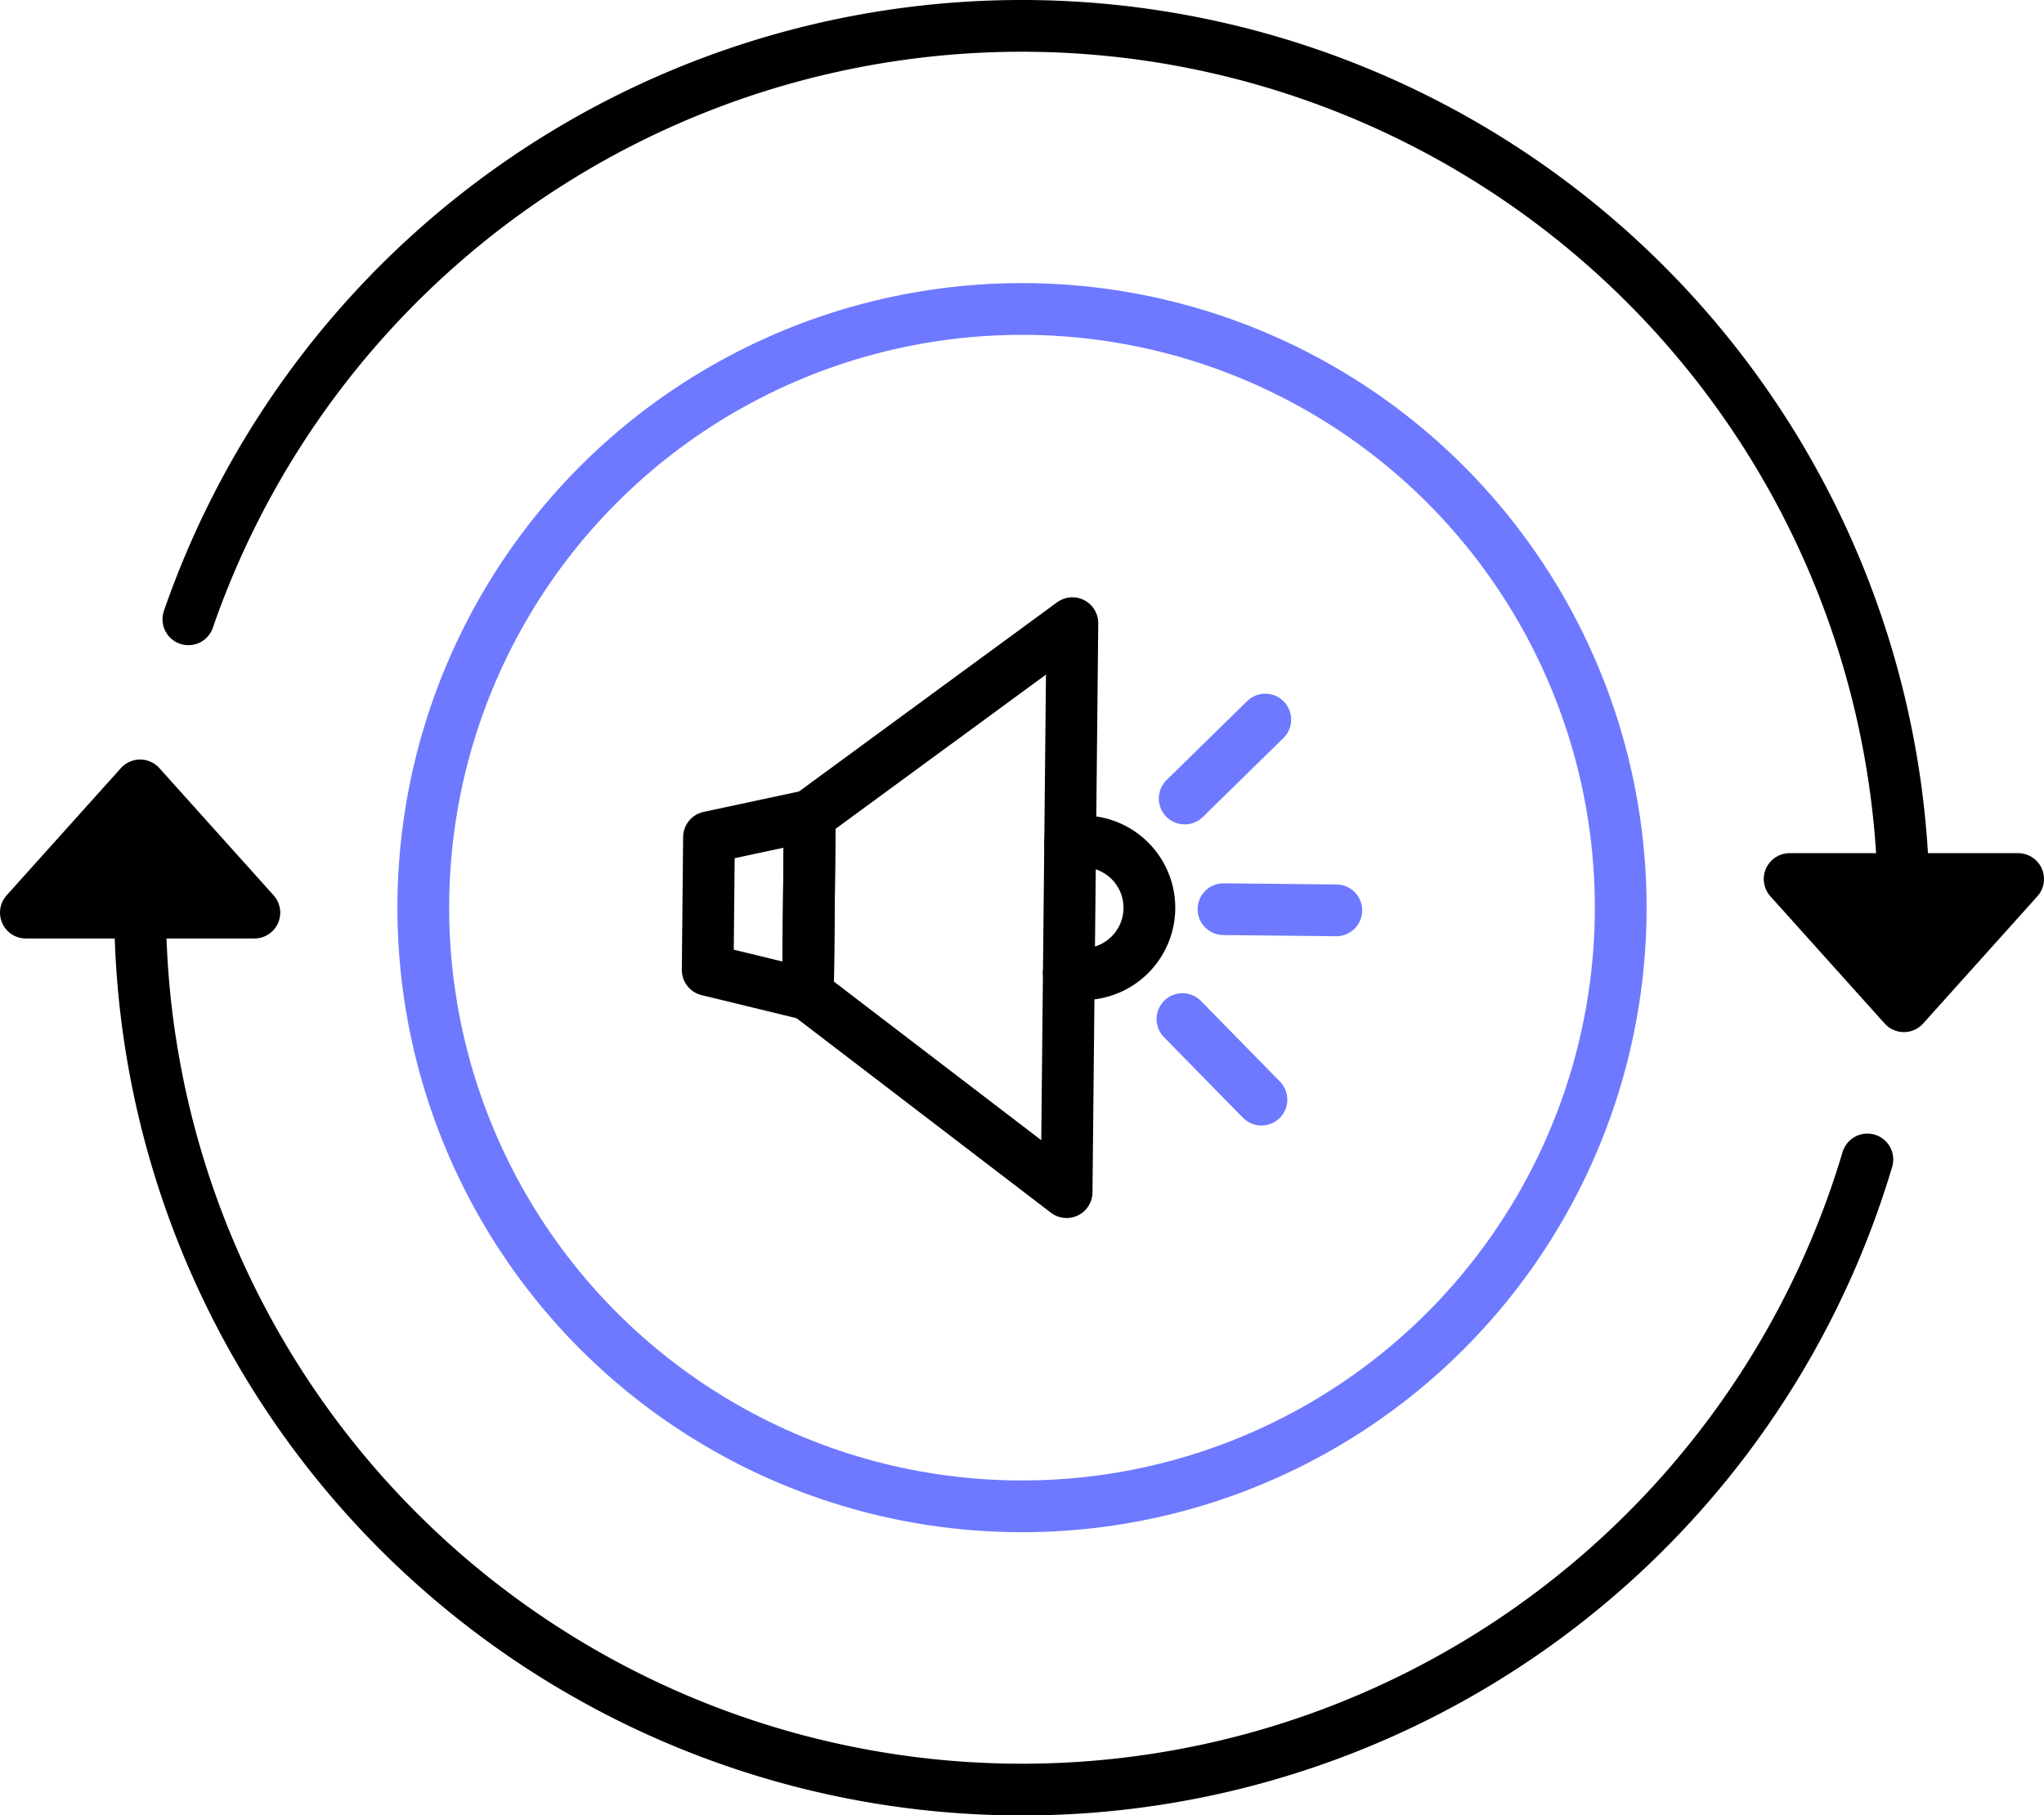
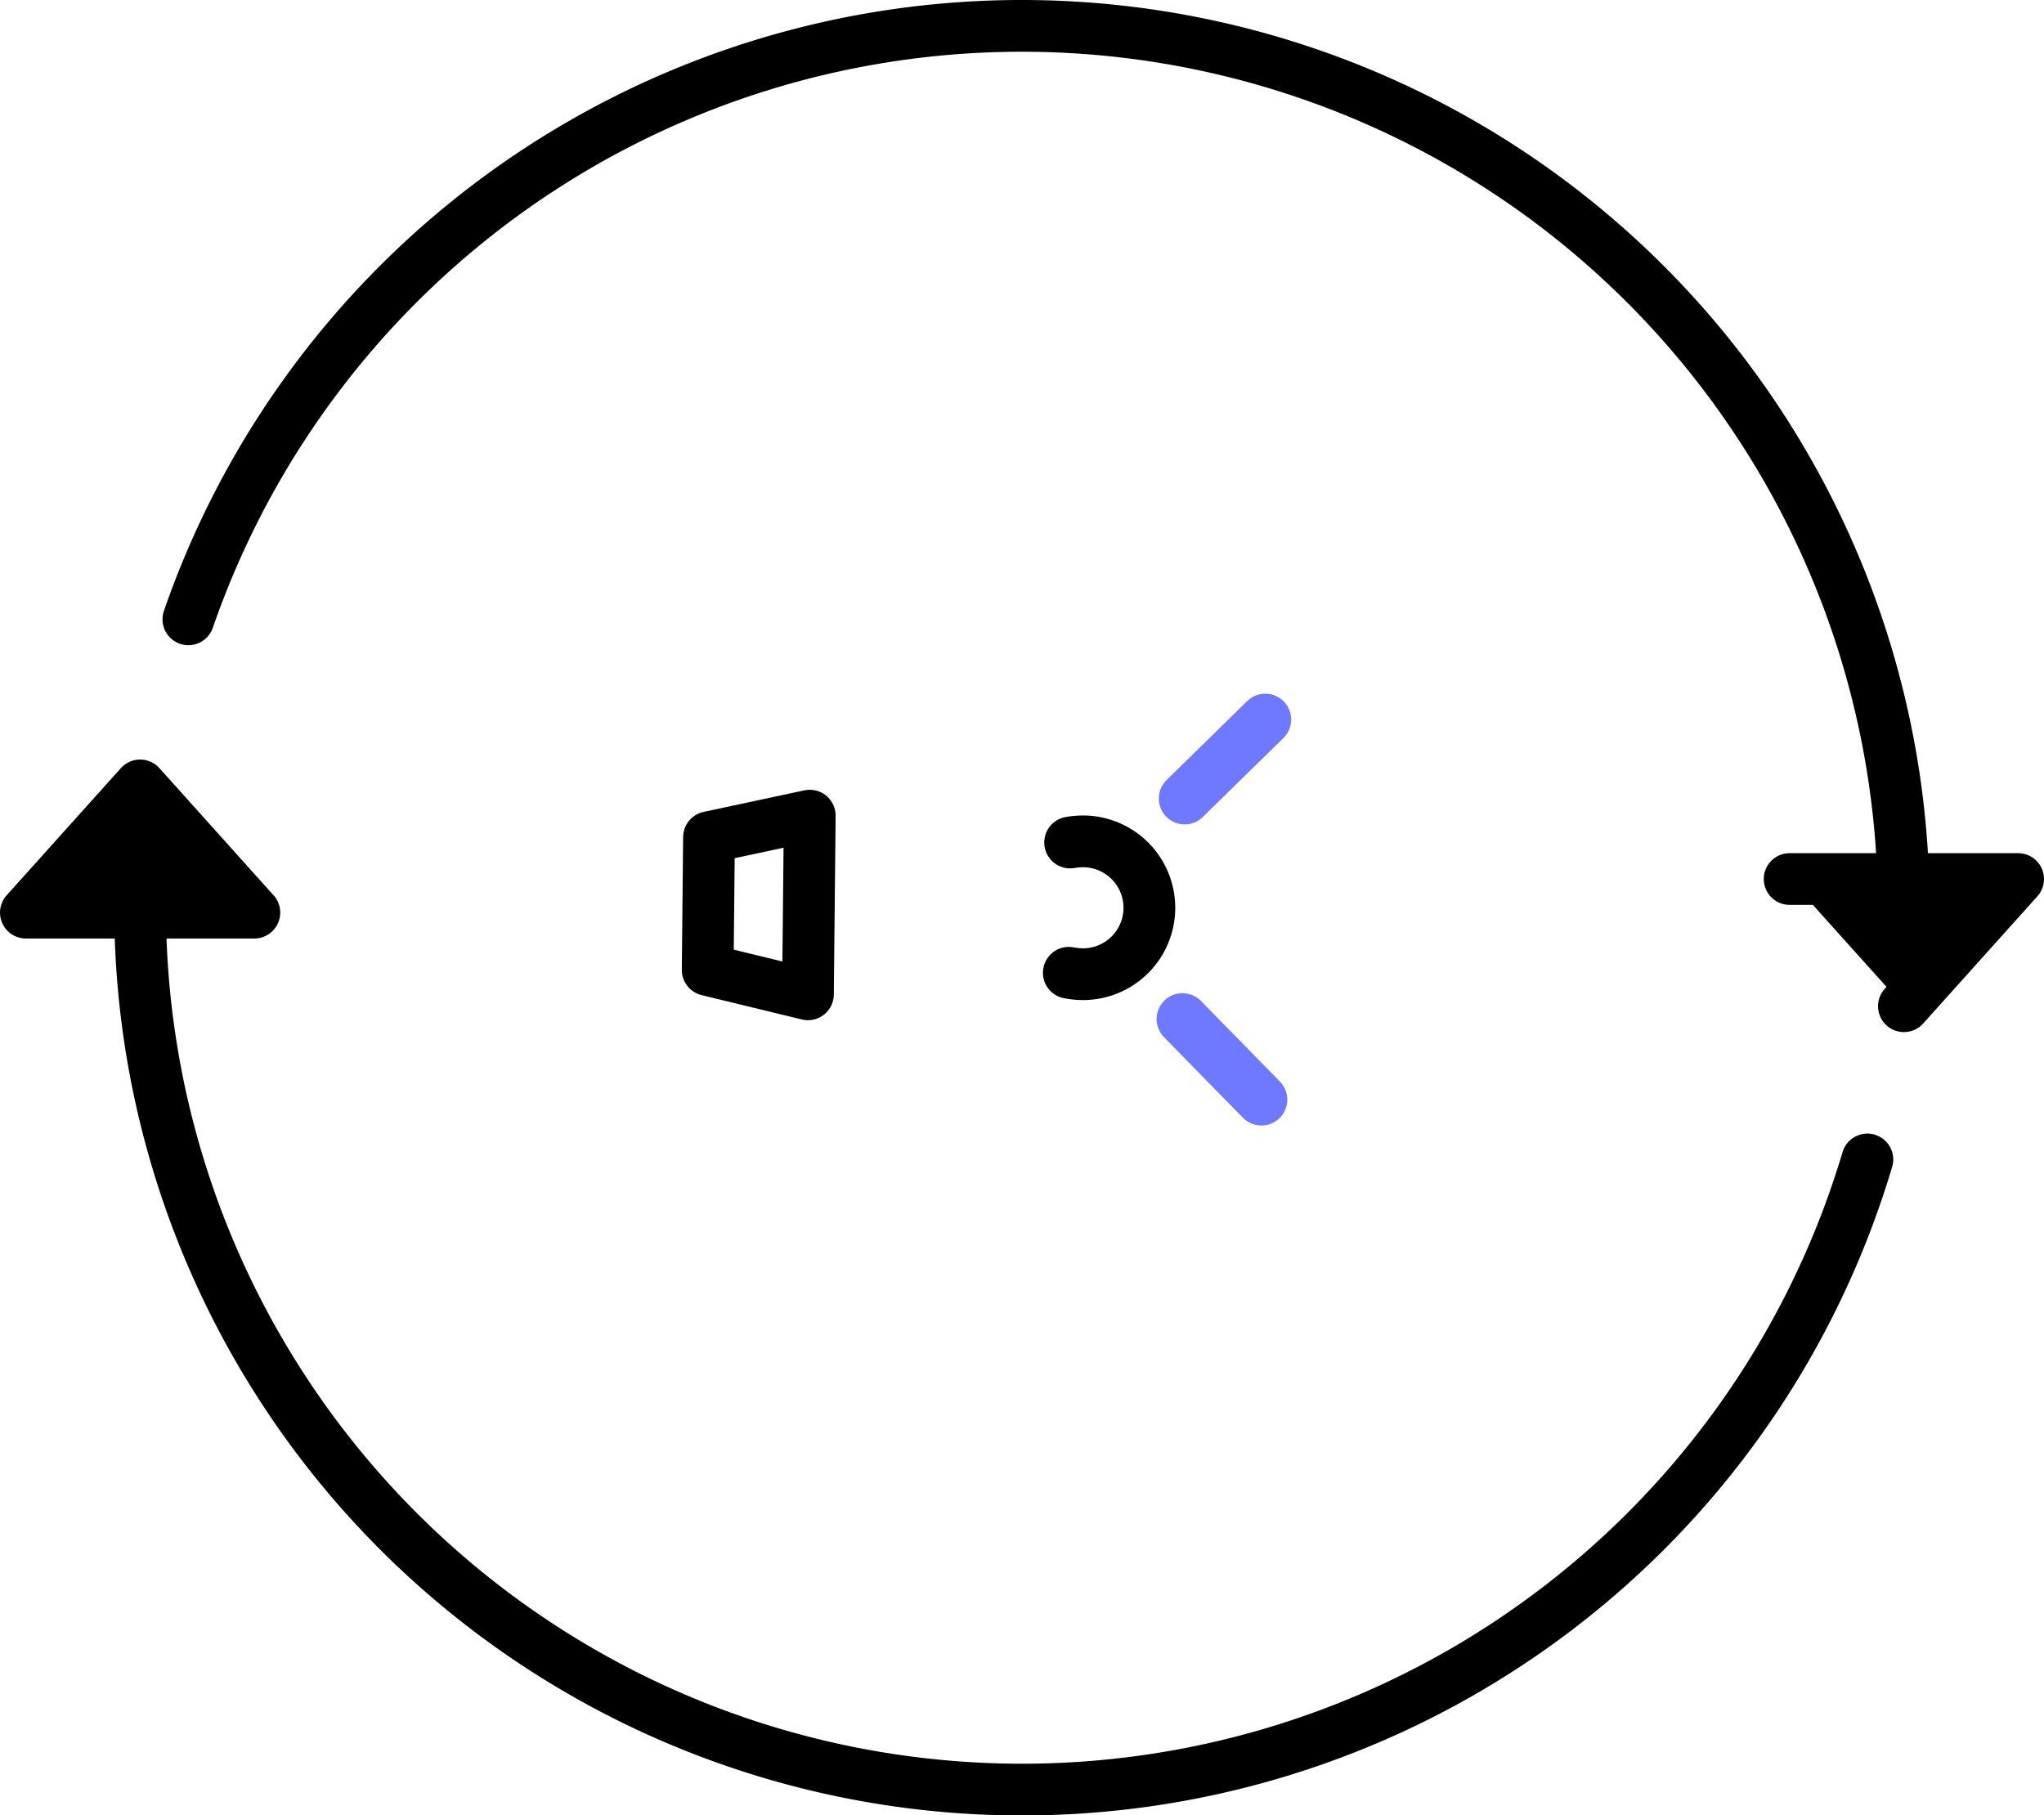
<svg xmlns="http://www.w3.org/2000/svg" width="79" height="70.165" viewBox="0 0 79 70.165">
  <g id="Group_2704" data-name="Group 2704" transform="translate(1 1)">
-     <circle id="Ellipse_94" data-name="Ellipse 94" cx="23.14" cy="23.14" r="23.14" transform="translate(15.36 10.942)" fill="none" stroke="#6e79ff" stroke-linecap="round" stroke-linejoin="round" stroke-width="2" />
    <g id="Group_2191" data-name="Group 2191" transform="translate(26.352 23.086)">
      <path id="Path_402-2" data-name="Path 402-2" d="M895.75,1544.161a2.971,2.971,0,0,0,.521.055,2.567,2.567,0,1,0,.052-5.134h0a3.007,3.007,0,0,0-.522.044" transform="translate(-881.793 -1530.648)" fill="none" stroke="#000" stroke-linecap="round" stroke-linejoin="round" stroke-width="2" />
-       <path id="Path_403-2" data-name="Path 403-2" d="M892.888,1550.316l.223-21.992-10.149,7.44-.071,6.906Z" transform="translate(-879.016 -1528.324)" fill="none" stroke="#000" stroke-linejoin="round" stroke-width="2" />
      <path id="Path_404-2" data-name="Path 404-2" d="M881.823,1544.72l-3.875-.941.051-5.132,3.894-.833Z" transform="translate(-877.948 -1530.374)" fill="none" stroke="#000" stroke-linejoin="round" stroke-width="2" />
-       <line id="Line_101" data-name="Line 101" x2="4.361" y2="0.045" transform="translate(19.935 11.055)" fill="none" stroke="#6e79ff" stroke-linecap="round" stroke-linejoin="round" stroke-width="2" />
      <line id="Line_102" data-name="Line 102" y1="3.052" x2="3.115" transform="translate(18.436 3.726)" fill="none" stroke="#6e79ff" stroke-linecap="round" stroke-linejoin="round" stroke-width="2" />
      <line id="Line_103" data-name="Line 103" x2="3.052" y2="3.115" transform="translate(18.35 15.302)" fill="none" stroke="#6e79ff" stroke-linecap="round" stroke-linejoin="round" stroke-width="2" />
    </g>
    <g id="Group_2703" data-name="Group 2703">
-       <path id="Path_1064" data-name="Path 1064" d="M931.286,1540.937h8.831l-4.415,4.917Z" transform="translate(-863.117 -1507.962)" stroke="#000" stroke-linecap="round" stroke-linejoin="round" stroke-width="2" />
+       <path id="Path_1064" data-name="Path 1064" d="M931.286,1540.937h8.831l-4.415,4.917" transform="translate(-863.117 -1507.962)" stroke="#000" stroke-linecap="round" stroke-linejoin="round" stroke-width="2" />
      <path id="Path_1065" data-name="Path 1065" d="M849.967,1542.6a34.089,34.089,0,0,0,66.758,9.536" transform="translate(-845.552 -1508.321)" fill="none" stroke="#000" stroke-linecap="round" stroke-linejoin="round" stroke-width="2" />
      <path id="Path_1066" data-name="Path 1066" d="M852.347,1521.814a34.086,34.086,0,0,1,66.279,10.037" transform="translate(-846.066 -1498.877)" fill="none" stroke="#000" stroke-linecap="round" stroke-linejoin="round" stroke-width="2" />
      <path id="Path_1067" data-name="Path 1067" d="M844.335,1541.24h8.831l-4.415-4.917Z" transform="translate(-844.335 -1506.966)" stroke="#000" stroke-linecap="round" stroke-linejoin="round" stroke-width="2" />
    </g>
  </g>
</svg>